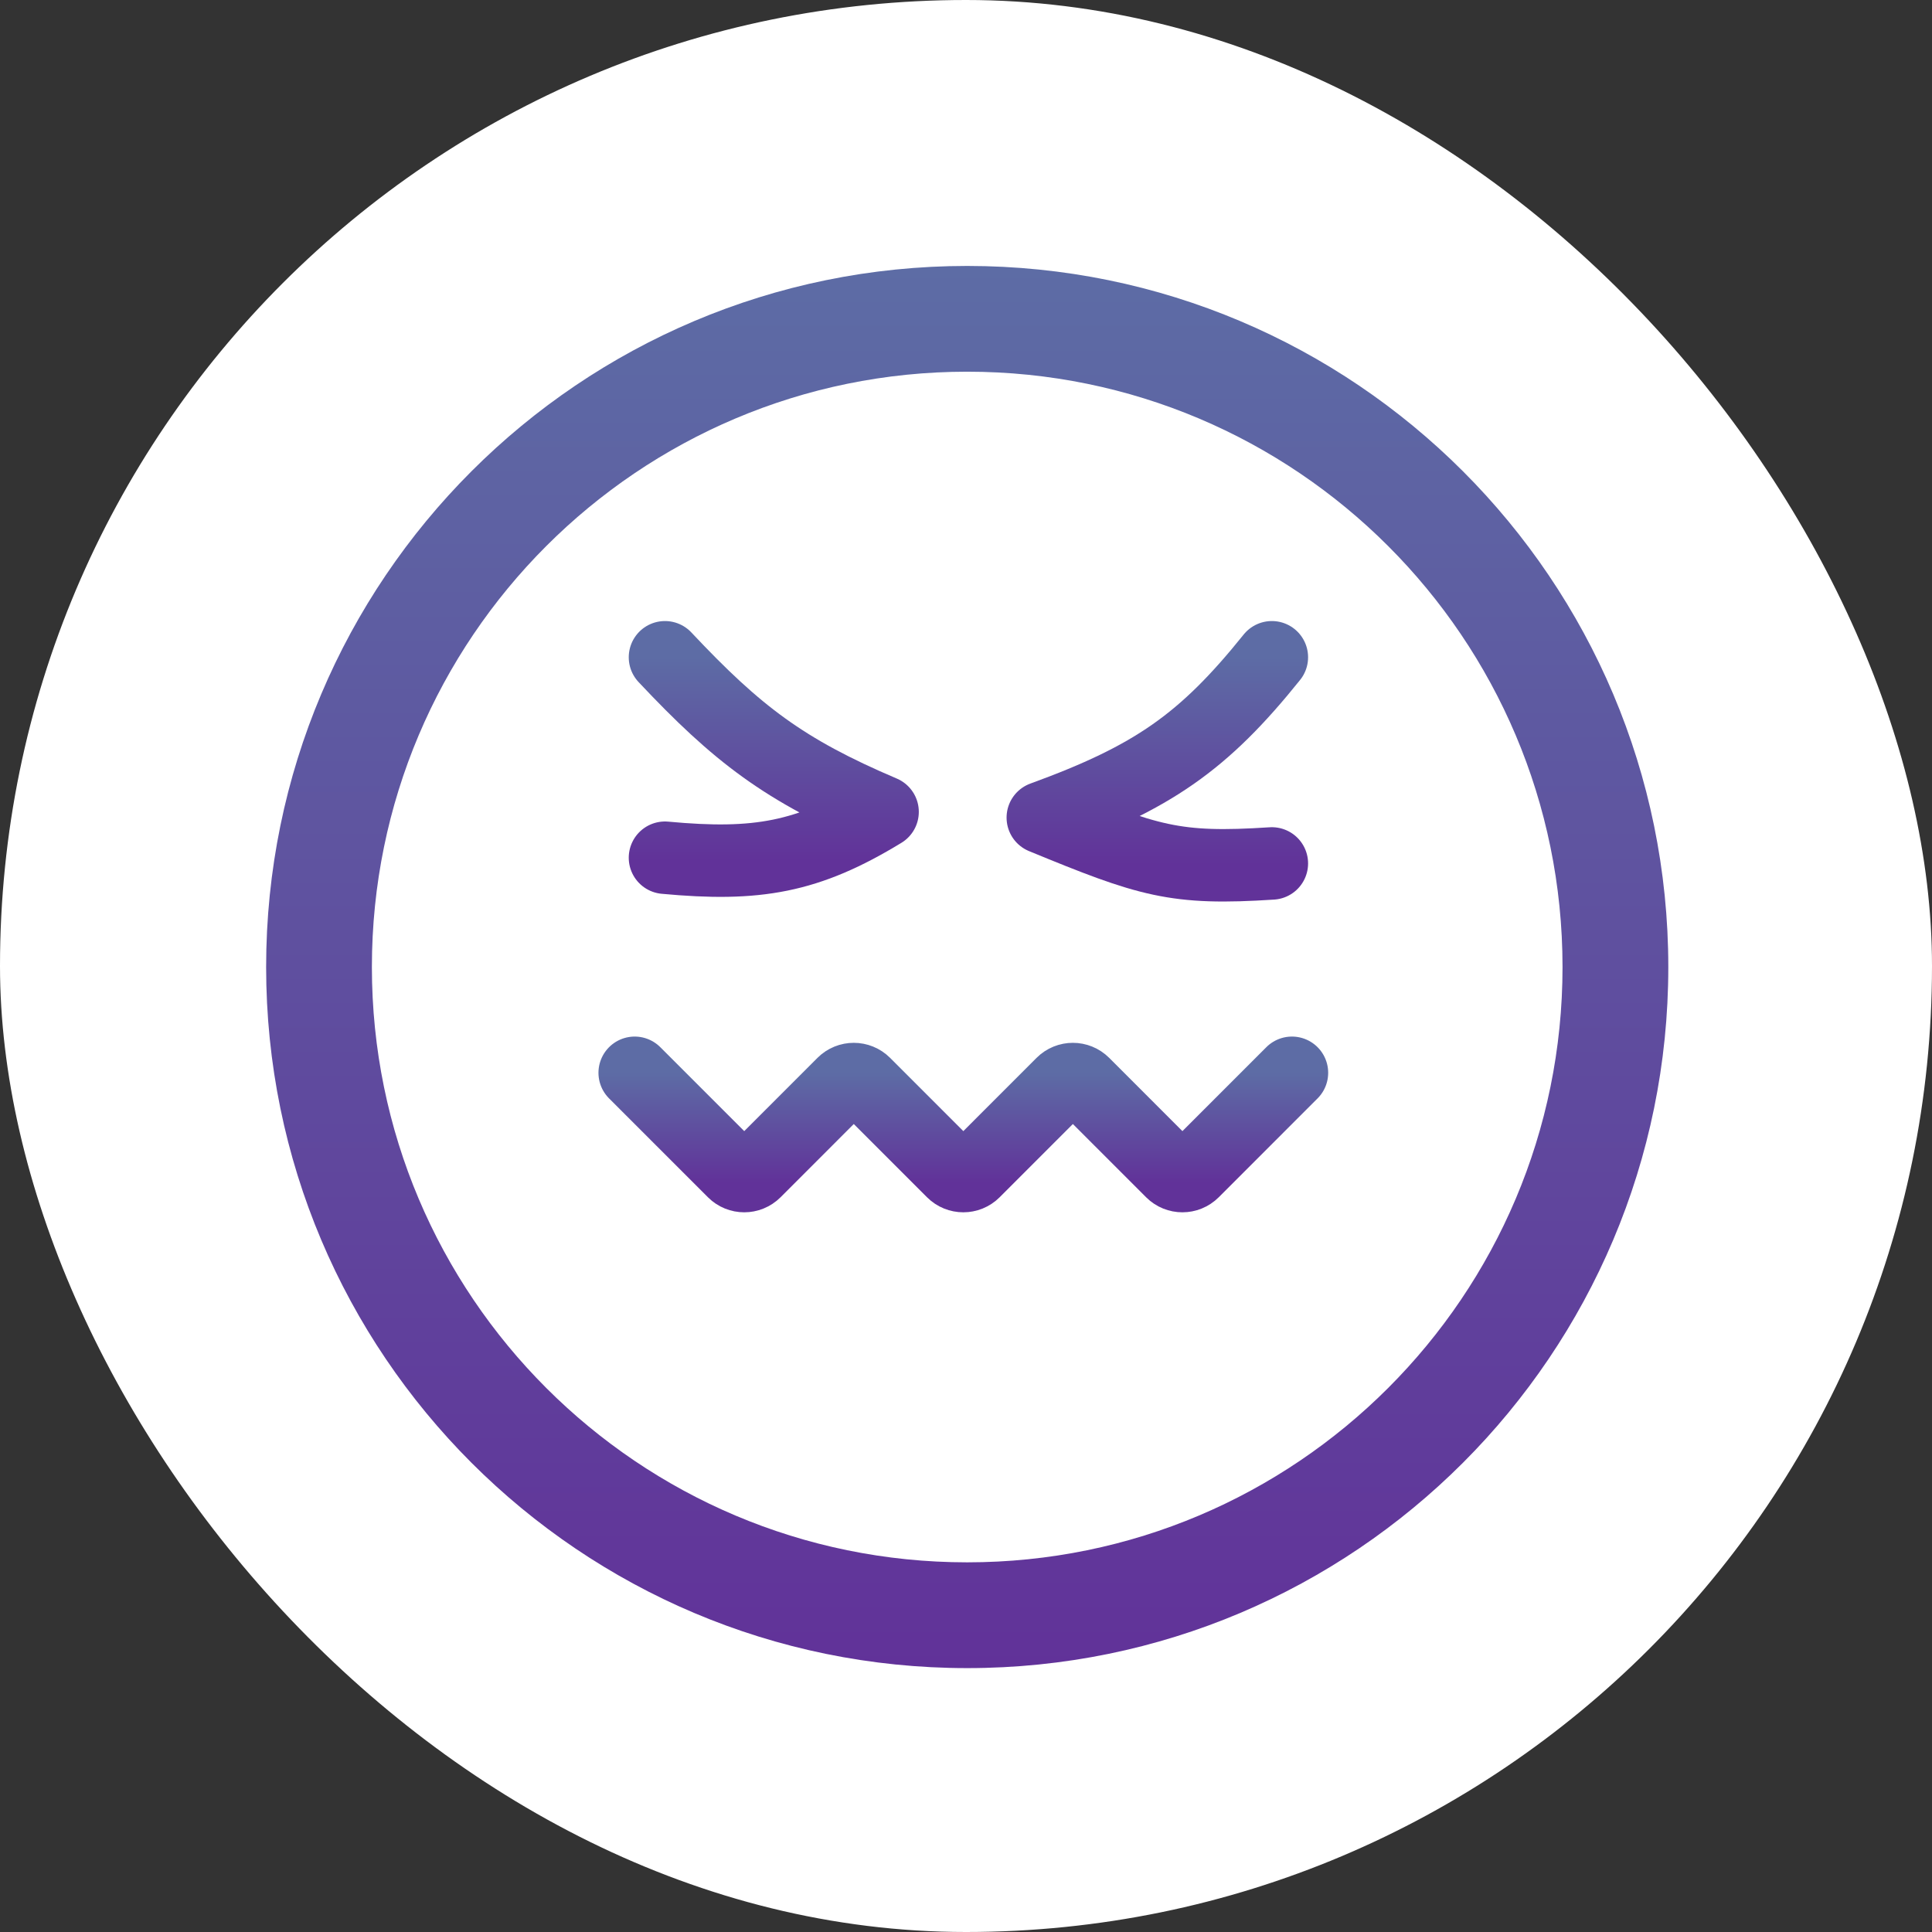
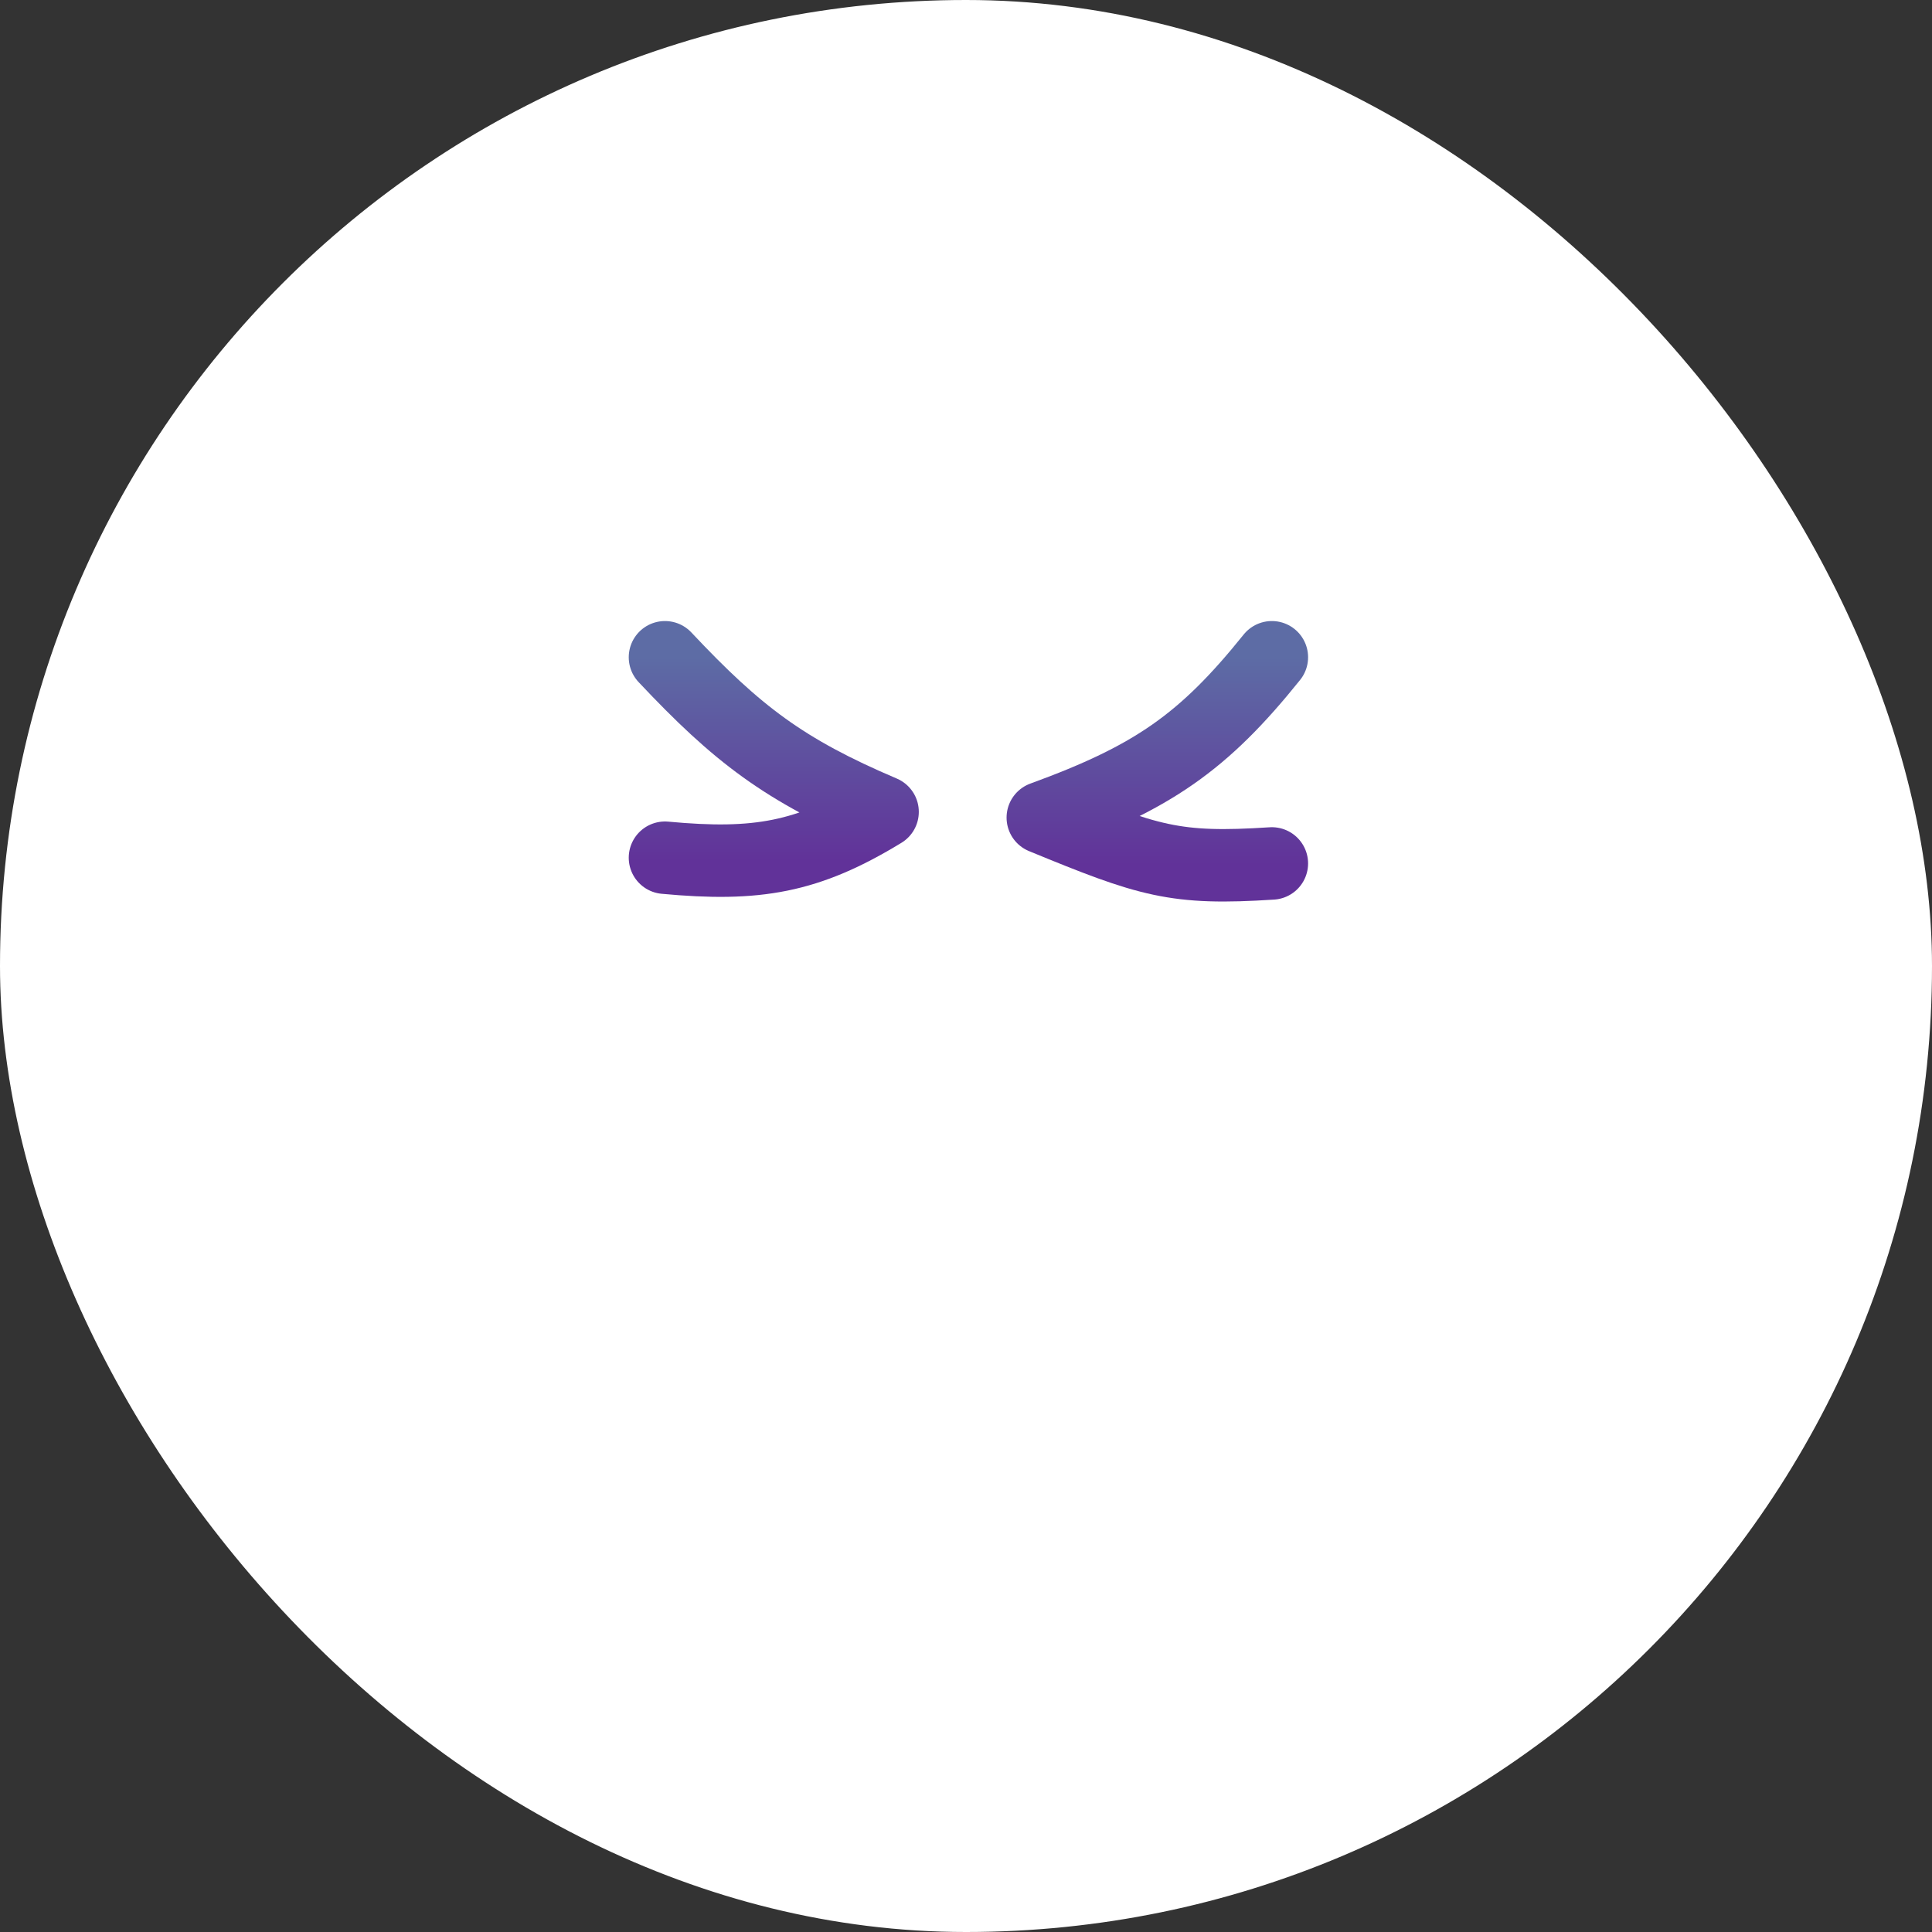
<svg xmlns="http://www.w3.org/2000/svg" width="80" height="80" viewBox="0 0 80 80" fill="none">
  <rect x="0" y="0" width="80" height="80" fill="#333333" stroke="none" />
  <rect width="80" height="80" rx="40" fill="white" />
-   <path fill-rule="evenodd" clip-rule="evenodd" d="M40.05 64.693C53.664 64.693 64.701 53.657 64.701 40.042C64.701 26.428 53.664 15.391 40.05 15.391C26.436 15.391 15.399 26.428 15.399 40.042C15.399 53.657 26.436 64.693 40.05 64.693ZM40.05 69.073C56.083 69.073 69.081 56.075 69.081 40.042C69.081 24.009 56.083 11.012 40.05 11.012C24.017 11.012 11.02 24.009 11.02 40.042C11.02 56.075 24.017 69.073 40.05 69.073Z" fill="url(#paint0_linear_21122_9253)" />
-   <path d="M53.497 44.422L49.404 48.516C49.159 48.76 48.763 48.76 48.519 48.516L44.868 44.864C44.623 44.62 44.227 44.62 43.983 44.864L40.332 48.516C40.087 48.76 39.691 48.76 39.447 48.516L35.796 44.864C35.551 44.62 35.155 44.62 34.911 44.864L31.26 48.516C31.015 48.76 30.619 48.76 30.375 48.516L26.281 44.422" stroke="url(#paint1_linear_21122_9253)" stroke-width="3" stroke-linecap="round" stroke-linejoin="round" />
  <path d="M27.535 27.216C30.532 30.403 32.474 31.887 36.546 33.618C33.444 35.51 31.342 35.871 27.535 35.516" stroke="url(#paint2_linear_21122_9253)" stroke-width="3" stroke-linecap="round" stroke-linejoin="round" />
  <path d="M52.665 27.216C49.837 30.739 47.728 32.197 43.18 33.855C47.583 35.667 48.651 36.014 52.665 35.753" stroke="url(#paint3_linear_21122_9253)" stroke-width="3" stroke-linecap="round" stroke-linejoin="round" />
  <defs>
    <linearGradient id="paint0_linear_21122_9253" x1="40.05" y1="11.012" x2="40.05" y2="69.073" gradientUnits="userSpaceOnUse">
      <stop stop-color="#5D6CA5" />
      <stop offset="1" stop-color="#613299" />
    </linearGradient>
    <linearGradient id="paint1_linear_21122_9253" x1="39.889" y1="44.422" x2="39.889" y2="48.958" gradientUnits="userSpaceOnUse">
      <stop stop-color="#5D6CA5" />
      <stop offset="1" stop-color="#613299" />
    </linearGradient>
    <linearGradient id="paint2_linear_21122_9253" x1="32.041" y1="27.216" x2="32.041" y2="35.637" gradientUnits="userSpaceOnUse">
      <stop stop-color="#5D6CA5" />
      <stop offset="1" stop-color="#613299" />
    </linearGradient>
    <linearGradient id="paint3_linear_21122_9253" x1="47.922" y1="27.216" x2="47.922" y2="35.83" gradientUnits="userSpaceOnUse">
      <stop stop-color="#5D6CA5" />
      <stop offset="1" stop-color="#613299" />
    </linearGradient>
  </defs>
</svg>